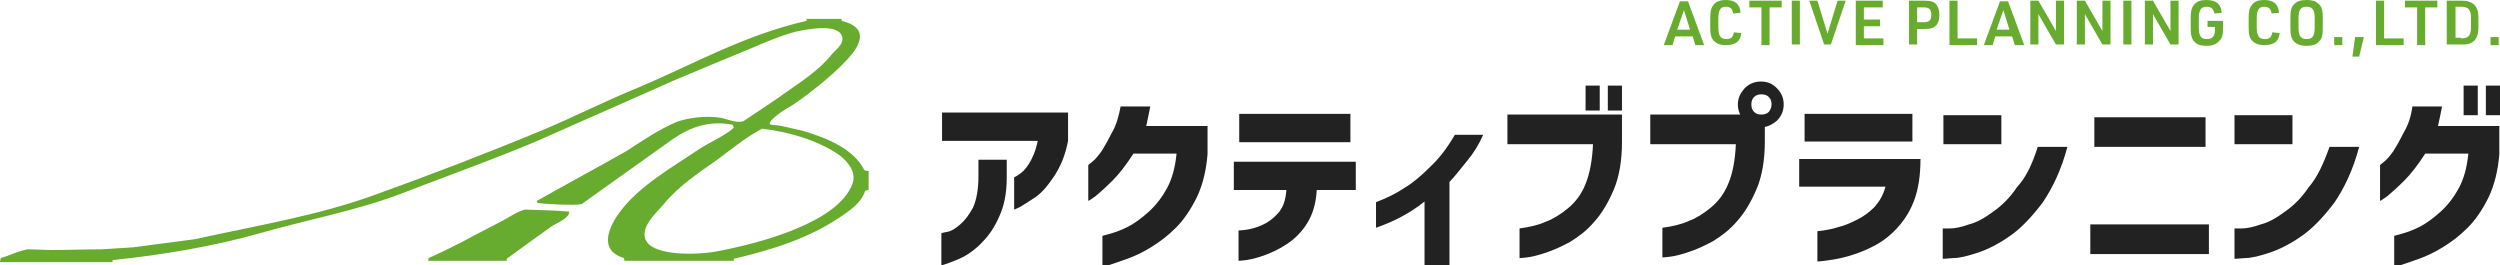
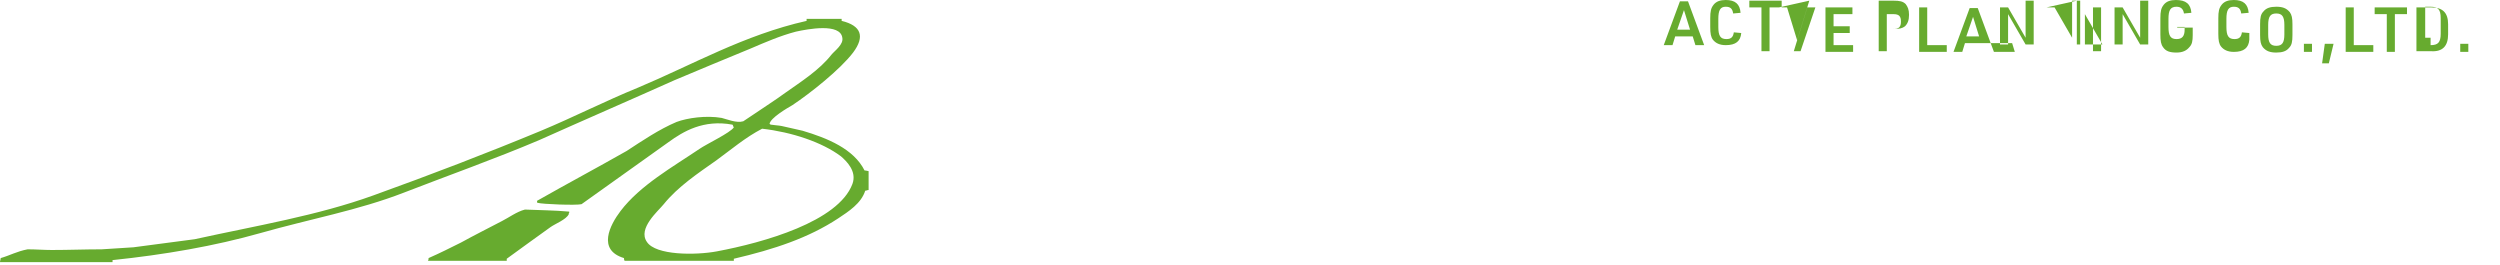
<svg xmlns="http://www.w3.org/2000/svg" viewBox="0 0 371 39.4">
  <path d="M128.3 25.3c-1.6-3.2-5.5-4.8-9.2-5.9-1-.2-2.1-.5-3.1-.7-.5-.1-1-.1-1.6-.2-.1 0-.1-.1-.2-.1.1-.9 2.7-2.4 3.4-2.8 2.7-1.8 7.1-5.3 9-7.8 1.8-2.4 1.2-4-1.7-4.7v-.3h-5.2v.3c-9.3 2.1-16.9 6.5-25 9.9-4.9 2-9.6 4.4-14.4 6.4-8.2 3.4-16.3 6.5-24.9 9.6-8.3 3-17.4 4.5-26.5 6.5-3 .4-6.1.8-9.1 1.2-1.6.1-3.2.2-4.7.3-2.5 0-4.9.1-7.4.1-1.2 0-2.4-.1-3.6-.1-1.6.3-2.6.9-4 1.3 0 .2-.1.4-.1.6h16.7v-.3c7.7-.8 15.2-2.1 21.9-4 7.4-2.1 14.6-3.4 21.3-6 6.7-2.6 13.5-5 20.1-7.8 6.7-3 13.4-5.9 20.1-8.9 3.8-1.6 7.4-3.1 11.3-4.7 2.1-.9 4.4-1.9 6.7-2.5 1.8-.4 6.6-1.3 6.9.9.2 1-1.1 1.9-1.6 2.5-1.8 2.3-4.5 4-6.9 5.7-1.5 1.1-3.1 2.1-4.7 3.2-.5.3-1 .7-1.5 1-1 .3-2.4-.3-3.2-.5-2.3-.4-5.1 0-6.7.6-2.6 1.1-5.1 2.8-7.4 4.3-4.4 2.5-8.9 4.9-13.3 7.4v.2s0 .1.1.1c.6.2 5.7.4 6.5.2 4.3-3.1 8.6-6.1 12.9-9.2 2.2-1.6 5.2-3.4 9.5-2.6.1.1.1.3.2.4-.5.8-4.1 2.5-5.1 3.2-4 2.7-8.8 5.4-11.7 9.2-1.6 2.1-3.5 5.8.5 7 0 .1 0 .3.1.4h16.2v-.3c6-1.4 11.1-3.1 15.5-6 1.5-1 3.4-2.2 4-4.1.2 0 .3-.1.5-.1v-2.8c-.4-.1-.5-.1-.6-.1zm-1.8 2c-2.1 5.6-13.2 8.7-20.1 10-3.2.6-9.1.6-10.4-1.4-1.4-2 1.7-4.6 2.5-5.6 2.1-2.6 5.1-4.6 7.8-6.5 2.2-1.6 4.3-3.4 6.8-4.7 4.4.5 8.9 2 11.7 4.1.8.7 2.4 2.2 1.7 4.1zm-48.6 3.8c-1.2.3-2.4 1.2-3.4 1.7-2.1 1.1-4.1 2.1-6.1 3.2-1.6.8-3.2 1.6-4.8 2.3 0 .1 0 .3-.1.4h11.7v-.3c2.2-1.6 4.4-3.2 6.5-4.7.7-.5 2.3-1.1 2.7-1.9 0-.1 0-.2.1-.3 0 0 0-.1-.1-.1-2.2-.2-4.3-.2-6.5-.3z" fill-rule="evenodd" clip-rule="evenodd" fill="#67ab2f" />
-   <path d="M154 20.9h-14.2v-4.2h18.7v4.2c-.4 2.1-1.1 3.8-2.1 5.3s-1.9 2.5-2.8 3.1c-.9.6-1.7 1.1-2.2 1.4-.6.3-.9.4-.9.4v-4.8s.3-.1.7-.4c.5-.3 1-.8 1.5-1.6s1-1.9 1.3-3.4zm-14.3 18.5v-4.8s.3-.1.9-.2 1.2-.5 1.9-1.1 1.3-1.4 1.9-2.5c.5-1.1.8-2.7.8-4.6v-2.5h4.2v2.7c0 2.3-.4 4.2-1.1 5.7-.7 1.6-1.5 2.8-2.5 3.8-.9 1-1.9 1.7-2.8 2.2-.8.4-2 .9-3.3 1.3zm26.6-23.6h4.4l-.3 1.5c-.1.5-.2.9-.3 1.4h9.1v4.2c-.2 2.4-.7 4.5-1.6 6.4-.9 1.8-1.9 3.3-3.1 4.5-1.2 1.2-2.4 2.1-3.7 2.9s-2.4 1.3-3.5 1.7c-1.1.4-2 .7-2.6.9-.7.2-1 .2-1.1.2V35s.4-.1 1.1-.3c.7-.2 1.6-.5 2.6-1s2.1-1.3 3.2-2.3c1.1-1 2-2.2 2.7-3.5.7-1.3 1.2-3 1.4-5.1h-6.4c-1.1 1.7-2.1 3-3.1 4s-1.9 1.8-2.5 2.3c-.7.5-1 .7-1.1.7v-5.3s.2-.2.6-.5c.4-.3.9-.9 1.4-1.6.5-.8 1-1.7 1.5-2.7.7-1.2 1-2.4 1.3-3.9zm24.6 12.4h-7.8V24h18.1v4.2h-5.8c-.1 2-.6 3.6-1.4 4.9-.8 1.3-1.8 2.3-3 3.1-1.2.8-2.3 1.3-3.4 1.7-1.1.4-2 .6-2.7.7-.7.1-1.1.1-1.1.1v-4.5s.4 0 1.1-.1c.7-.1 1.5-.3 2.4-.7.9-.4 1.7-1 2.4-1.8s1.1-1.9 1.2-3.4zm-7-7.1v-4.2h16.5v4.2h-16.5zm32-1.1h4.2c-.6 1.4-1.4 2.7-2.4 3.9-1 1.2-1.8 2.3-2.6 3.1v12.4h-3.7v-9.5c-1.2 1-2.4 1.7-3.5 2.3-1.1.6-2.3 1.1-3.7 1.6V30c1.6-.6 3-1.3 4.2-2.1 1.2-.7 2.5-1.8 3.8-3.1 1.4-1.3 2.6-2.9 3.7-4.8zm20.5 1.4h-12.7V17h17v4.1c0 2.7-.4 5.1-1.2 7s-1.8 3.6-2.9 4.8c-1.1 1.3-2.3 2.2-3.6 3-1.3.7-2.4 1.2-3.6 1.6s-2 .6-2.8.7c-.7.1-1.1.1-1.1.1v-4.4c1.5-.2 2.8-.5 3.9-1 1.1-.4 2.2-1.1 3.3-2 1.1-.9 2-2.1 2.6-3.6.6-1.5 1-3.5 1.1-5.9zm-1.1-5v-3.7h2.1v3.7h-2.1zm3.3 0v-3.7h2.1v3.7h-2.1zm19 5h-12.7V17h13.8l3.2.9V21c0 2.7-.4 5.1-1.2 7s-1.8 3.6-2.9 4.8c-1.1 1.3-2.3 2.2-3.6 3-1.3.7-2.4 1.2-3.6 1.6s-2 .6-2.8.7c-.7.1-1.1.1-1.1.1v-4.4c1.5-.2 2.8-.5 3.9-1 1.1-.4 2.2-1.1 3.3-2 1.1-.9 2-2.1 2.6-3.6.6-1.4 1-3.4 1.1-5.8zm1.3-8.3c.6-.6 1.4-1 2.4-1s1.7.3 2.4 1 1 1.5 1 2.4-.3 1.7-1 2.4c-.7.6-1.5 1-2.4 1s-1.7-.3-2.4-1c-.6-.6-1-1.4-1-2.4s.4-1.7 1-2.4zm4 2.4c0-.4-.1-.8-.4-1.1s-.7-.4-1.1-.4c-.4 0-.8.1-1.1.4-.3.3-.4.7-.4 1.1 0 .4.1.8.4 1.1.3.3.6.4 1.1.4.4 0 .8-.1 1.1-.4.2-.3.4-.6.4-1.1zm16.9 12.2H267v-4.1h18c0 2.4-.3 4.5-1 6.3-.7 1.8-1.7 3.2-2.9 4.4s-2.5 2-3.8 2.6c-1.3.6-2.5 1-3.7 1.3-1.2.3-2.1.4-2.8.5-.7.1-1.1.1-1.1.1v-4.5s.3 0 .9-.1c.6-.1 1.3-.2 2.2-.5.9-.2 1.8-.6 2.8-1.1 1-.5 1.8-1.1 2.6-1.9.7-.8 1.3-1.8 1.6-3zm-12-6.7v-4.1h16V21h-16zm20.6.4v-4.3h8.6v4.3h-8.6zm14 .4h4.4c-.9 3.4-2.2 6.1-3.7 8.3-1.6 2.1-3.2 3.8-4.8 4.9-1.7 1.2-3.3 2-4.8 2.5s-2.7.8-3.7.8c-1 .1-1.4.1-1.5.1v-4.5h1.1c.7 0 1.7-.2 2.8-.6 1.2-.3 2.4-1 3.6-1.9 1.3-.9 2.5-2.1 3.5-3.6 1.4-1.5 2.3-3.5 3.1-6zm7.8 11.5h17.6v4.4h-17.6v-4.4zm.6-11.5v-4.4h16.5v4.4h-16.5zm20.8-.4v-4.3h8.6v4.3h-8.6zm14.1.4h4.4c-.9 3.4-2.2 6.1-3.7 8.3-1.6 2.1-3.2 3.8-4.8 4.9-1.7 1.2-3.3 2-4.8 2.5s-2.7.8-3.7.8c-1 .1-1.4.1-1.5.1v-4.5h1.1c.7 0 1.7-.2 2.8-.6 1.2-.3 2.4-1 3.6-1.9 1.3-.9 2.5-2.1 3.5-3.6 1.3-1.5 2.2-3.5 3.1-6zm12.3-6h4.4l-.3 1.5c-.1.5-.2.9-.3 1.4h9.1v4.2c-.2 2.4-.7 4.5-1.6 6.4-.9 1.8-1.9 3.3-3.1 4.5-1.2 1.2-2.4 2.1-3.7 2.9s-2.4 1.3-3.5 1.7c-1.1.4-2 .7-2.6.9-.7.2-1 .2-1.1.2V35s.4-.1 1.1-.3c.7-.2 1.6-.5 2.6-1s2.1-1.3 3.2-2.3c1.1-1 2-2.2 2.7-3.5.7-1.3 1.2-3 1.4-5.1h-6.4c-1.1 1.7-2.1 3-3.1 4s-1.9 1.8-2.5 2.3c-.7.5-1 .7-1.1.7v-5.3s.2-.2.6-.5c.4-.3.9-.9 1.4-1.6.5-.8 1-1.7 1.5-2.7.7-1.2 1.1-2.4 1.3-3.9zm7.6 1.3v-4.4h2.1v4.4h-2.1zm3.3 0v-4.4h2.1v4.4h-2.1z" fill="#222" />
-   <path d="M248.6 5.4l-.4 1.3h-1.3l2.4-6.5h1.2l2.4 6.5h-1.3l-.4-1.3h-2.6zm1.3-3.9l-1 2.9h1.9l-.9-2.9zm8.5 3.4c-.1 1.2-.8 1.8-2.3 1.8-.9 0-1.5-.3-1.9-.8-.3-.4-.4-.9-.4-1.9V2.7c0-1 .1-1.5.5-2s1-.7 1.8-.7c1.4 0 2.1.6 2.2 1.9l-1.1.1c-.1-.7-.4-1-1.1-1-.8 0-1.1.5-1.1 1.8V4c0 1.3.3 1.8 1.2 1.8.7 0 1-.3 1.1-1l1.1.1zm3-3.8h-1.8v-1h4.8v1h-1.8v5.6h-1.2V1.1zm4.5-1h1.2v6.5h-1.2V.1zm2.6 0h1.2l1.5 4.9 1.5-4.9h1.2l-2.2 6.5h-1L268.5.1zm6.9 0h4v1h-2.8v1.8h2.4v1h-2.4v1.8h2.9v1h-4.1V.1zm9.1 6.5h-1.2V.1h2.2c.9 0 1.4.1 1.8.5.3.4.5.8.5 1.6s-.2 1.3-.6 1.7c-.4.3-.8.4-1.7.4h-1v2.3zm1-3.3c.8 0 1.1-.3 1.1-1.1s-.3-1.1-1.1-1.1h-1v2.2h1zm3.8-3.2h1.2v5.6h2.9v1h-4.1V.1zm6.8 5.3l-.4 1.3h-1.3l2.4-6.5h1.2l2.4 6.5H299l-.4-1.3h-2.5zm1.2-3.9l-1 2.9h1.9l-.9-2.9zm4-1.4h1.2l2.6 4.5V.1h1.2v6.5h-1.2l-2.6-4.5v4.5h-1.2V.1zm6.9 0h1.2l2.6 4.5V.1h1.2v6.5H312l-2.6-4.5v4.5h-1.2V.1zm6.9 0h1.2v6.5h-1.2V.1zm3.2 0h1.2l2.6 4.5V.1h1.2v6.5h-1.2l-2.6-4.5v4.5h-1.2V.1zm9.3 3h2.3v1.1c0 .9-.1 1.4-.5 1.8-.4.5-1 .8-1.9.8-1 0-1.6-.2-2-.8-.3-.4-.4-.9-.4-1.9V2.7c0-1 .1-1.5.5-2s1-.7 1.8-.7c1.5 0 2.2.6 2.3 1.9l-1.1.1c-.1-.7-.5-1-1.1-1-.9 0-1.2.5-1.2 1.8V4c0 1.3.3 1.8 1.2 1.8.8 0 1.2-.4 1.2-1.4V4h-1.1v-.9zm10.7 1.8c-.1 1.2-.8 1.8-2.3 1.8-.9 0-1.5-.3-1.9-.8-.3-.4-.4-.9-.4-1.9V2.7c0-1 .1-1.5.5-2s1-.7 1.8-.7c1.4 0 2.1.6 2.2 1.9l-1.1.1c-.1-.7-.4-1-1.1-1-.8 0-1.1.5-1.1 1.8V4c0 1.3.3 1.8 1.2 1.8.7 0 1-.3 1.1-1l1.1.1zm1.6-2.3c0-1 .1-1.5.5-1.9.4-.5 1-.7 1.9-.7.9 0 1.5.2 2 .8.3.4.4.9.4 1.8v1.6c0 1-.1 1.5-.5 1.9-.4.5-1 .7-1.9.7-.9 0-1.5-.2-2-.8-.3-.4-.4-.9-.4-1.8V2.6zm3.6.1c0-1.2-.3-1.7-1.2-1.7s-1.2.5-1.2 1.7v1.4c0 1.2.3 1.7 1.2 1.7s1.2-.5 1.2-1.7V2.7zm2.9 2.8h1.2v1.2h-1.2V5.5zm3.1 0h1.3l-.7 2.9h-1l.4-2.9zm3.1-5.4h1.2v5.6h2.9v1h-4.1V.1zm6.1 1h-1.8v-1h4.8v1h-1.8v5.6h-1.2V1.1zm4.4-1h2.2c1.7 0 2.5.8 2.5 2.5v1.5c0 1.7-.8 2.6-2.5 2.5h-2.2V.1zm2.1 5.6c1.1 0 1.5-.4 1.5-1.7V2.7c0-1.3-.4-1.7-1.5-1.7h-.8v4.6h.8zm4.4-.2h1.2v1.2h-1.2V5.5z" fill="#67ab2f" />
+   <path d="M248.6 5.4l-.4 1.3h-1.3l2.4-6.5h1.2l2.4 6.5h-1.3l-.4-1.3h-2.6zm1.3-3.9l-1 2.9h1.9l-.9-2.9zm8.5 3.4c-.1 1.2-.8 1.8-2.3 1.8-.9 0-1.5-.3-1.9-.8-.3-.4-.4-.9-.4-1.9V2.7c0-1 .1-1.5.5-2s1-.7 1.8-.7c1.4 0 2.1.6 2.2 1.9l-1.1.1c-.1-.7-.4-1-1.1-1-.8 0-1.1.5-1.1 1.8V4c0 1.3.3 1.8 1.2 1.8.7 0 1-.3 1.1-1l1.1.1zm3-3.8h-1.8v-1h4.8v1h-1.8v5.6h-1.2V1.1zh1.2v6.5h-1.2V.1zm2.6 0h1.2l1.5 4.9 1.5-4.9h1.2l-2.2 6.5h-1L268.5.1zm6.9 0h4v1h-2.8v1.8h2.4v1h-2.4v1.8h2.9v1h-4.1V.1zm9.1 6.5h-1.2V.1h2.2c.9 0 1.4.1 1.8.5.3.4.5.8.5 1.6s-.2 1.3-.6 1.7c-.4.3-.8.4-1.7.4h-1v2.3zm1-3.3c.8 0 1.1-.3 1.1-1.1s-.3-1.1-1.1-1.1h-1v2.2h1zm3.8-3.2h1.2v5.6h2.9v1h-4.1V.1zm6.8 5.3l-.4 1.3h-1.3l2.4-6.5h1.2l2.4 6.5H299l-.4-1.3h-2.5zm1.2-3.9l-1 2.9h1.9l-.9-2.9zm4-1.4h1.2l2.6 4.5V.1h1.2v6.5h-1.2l-2.6-4.5v4.5h-1.2V.1zm6.9 0h1.2l2.6 4.5V.1h1.2v6.5H312l-2.6-4.5v4.5h-1.2V.1zm6.9 0h1.2v6.5h-1.2V.1zm3.2 0h1.2l2.6 4.5V.1h1.2v6.5h-1.2l-2.6-4.5v4.5h-1.2V.1zm9.3 3h2.3v1.1c0 .9-.1 1.4-.5 1.8-.4.5-1 .8-1.9.8-1 0-1.6-.2-2-.8-.3-.4-.4-.9-.4-1.9V2.7c0-1 .1-1.5.5-2s1-.7 1.8-.7c1.5 0 2.2.6 2.3 1.9l-1.1.1c-.1-.7-.5-1-1.1-1-.9 0-1.2.5-1.2 1.8V4c0 1.3.3 1.8 1.2 1.8.8 0 1.2-.4 1.2-1.4V4h-1.1v-.9zm10.7 1.8c-.1 1.2-.8 1.8-2.3 1.8-.9 0-1.5-.3-1.9-.8-.3-.4-.4-.9-.4-1.9V2.7c0-1 .1-1.5.5-2s1-.7 1.8-.7c1.4 0 2.1.6 2.2 1.9l-1.1.1c-.1-.7-.4-1-1.1-1-.8 0-1.1.5-1.1 1.8V4c0 1.3.3 1.8 1.2 1.8.7 0 1-.3 1.1-1l1.1.1zm1.6-2.3c0-1 .1-1.5.5-1.9.4-.5 1-.7 1.9-.7.9 0 1.5.2 2 .8.3.4.4.9.4 1.8v1.6c0 1-.1 1.5-.5 1.9-.4.5-1 .7-1.9.7-.9 0-1.5-.2-2-.8-.3-.4-.4-.9-.4-1.8V2.6zm3.6.1c0-1.2-.3-1.7-1.2-1.7s-1.2.5-1.2 1.7v1.4c0 1.2.3 1.7 1.2 1.7s1.2-.5 1.2-1.7V2.7zm2.9 2.8h1.2v1.2h-1.2V5.5zm3.1 0h1.3l-.7 2.9h-1l.4-2.9zm3.1-5.4h1.2v5.6h2.9v1h-4.1V.1zm6.1 1h-1.8v-1h4.8v1h-1.8v5.6h-1.2V1.1zm4.4-1h2.2c1.7 0 2.5.8 2.5 2.5v1.5c0 1.7-.8 2.6-2.5 2.5h-2.2V.1zm2.1 5.6c1.1 0 1.5-.4 1.5-1.7V2.7c0-1.3-.4-1.7-1.5-1.7h-.8v4.6h.8zm4.4-.2h1.2v1.2h-1.2V5.5z" fill="#67ab2f" />
</svg>